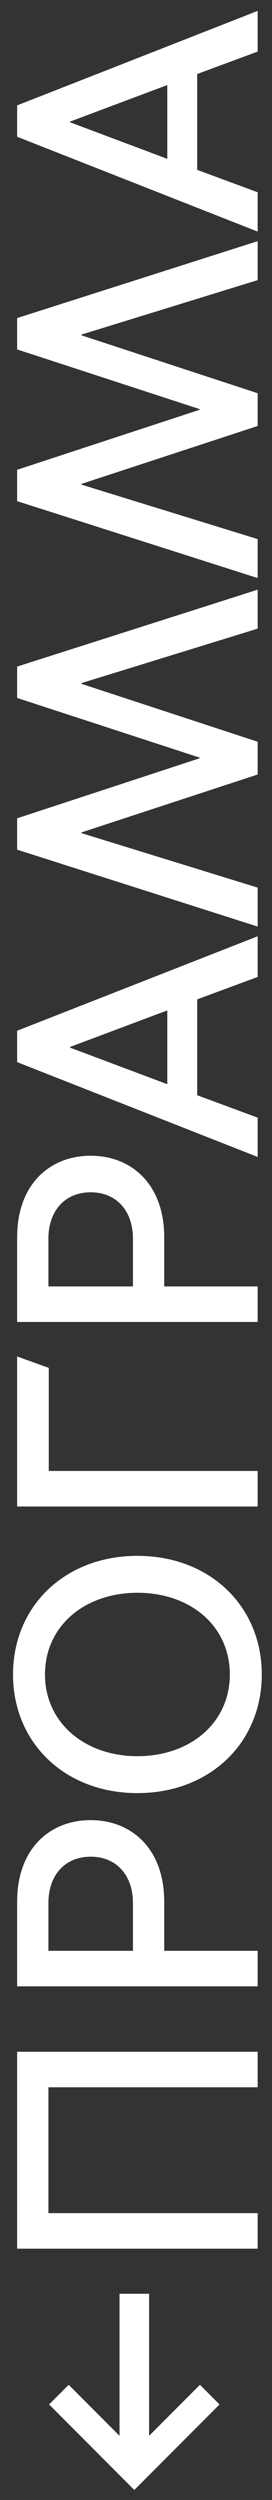
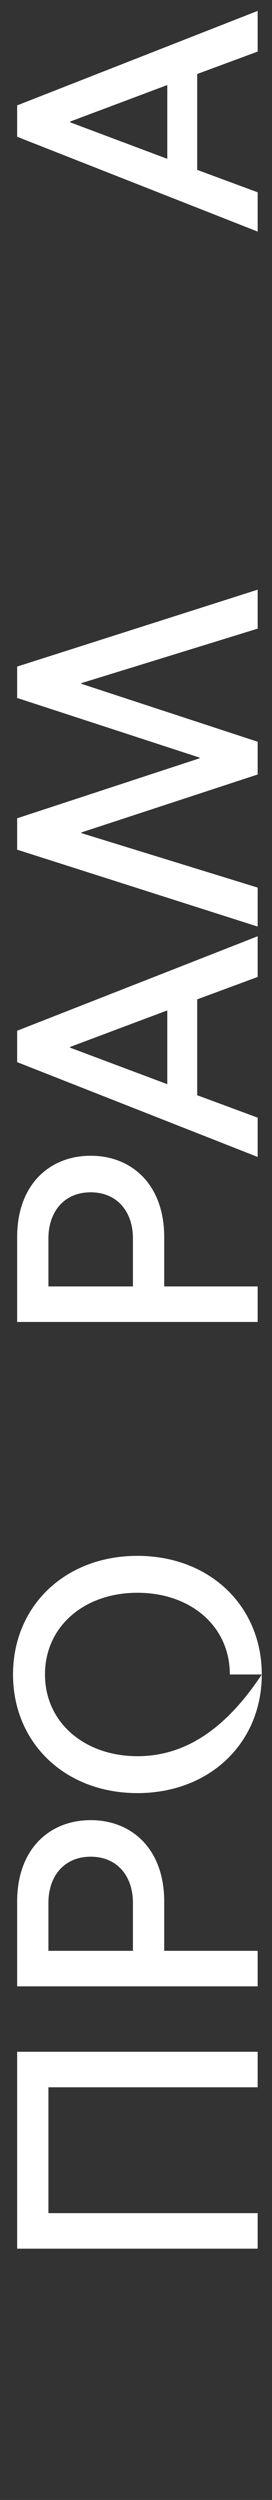
<svg xmlns="http://www.w3.org/2000/svg" width="19" height="174" viewBox="0 0 19 174" fill="none">
  <rect x="0" y="0" width="19" height="174" fill="#333333" stroke="none" />
-   <path d="M15.334 167.352L13.966 165.984L10.414 169.536V159.648H8.35L8.35 169.536L4.798 165.984L3.43 167.352L9.382 173.304L15.334 167.352Z" fill="white" />
  <path d="M17.998 156.509V154.037H3.382L3.382 145.277H17.998V142.805L1.198 142.805L1.198 156.509H17.998Z" fill="white" />
  <path d="M17.998 138.251V135.779H11.47V132.347C11.47 128.675 9.19 126.683 6.334 126.683C3.478 126.683 1.198 128.675 1.198 132.347L1.198 138.251H17.998ZM9.286 135.779H3.382L3.382 132.443C3.382 130.547 4.51 129.227 6.334 129.227C8.158 129.227 9.286 130.547 9.286 132.443V135.779Z" fill="white" />
-   <path d="M18.286 116.545C18.286 111.793 14.662 108.289 9.598 108.289C4.534 108.289 0.91 111.793 0.91 116.545C0.91 121.297 4.534 124.801 9.598 124.801C14.662 124.801 18.286 121.297 18.286 116.545ZM16.054 116.545C16.054 119.905 13.294 122.233 9.598 122.233C5.926 122.233 3.142 119.905 3.142 116.545C3.142 113.161 5.926 110.857 9.598 110.857C13.294 110.857 16.054 113.161 16.054 116.545Z" fill="white" />
-   <path d="M17.998 104.853V102.381H3.406L3.406 95.205L1.198 94.413L1.198 104.853H17.998Z" fill="white" />
+   <path d="M18.286 116.545C18.286 111.793 14.662 108.289 9.598 108.289C4.534 108.289 0.91 111.793 0.91 116.545C0.91 121.297 4.534 124.801 9.598 124.801C14.662 124.801 18.286 121.297 18.286 116.545ZC16.054 119.905 13.294 122.233 9.598 122.233C5.926 122.233 3.142 119.905 3.142 116.545C3.142 113.161 5.926 110.857 9.598 110.857C13.294 110.857 16.054 113.161 16.054 116.545Z" fill="white" />
  <path d="M17.998 92.009V89.537H11.47V86.105C11.47 82.433 9.19 80.441 6.334 80.441C3.478 80.441 1.198 82.433 1.198 86.105L1.198 92.009H17.998ZM9.286 89.537H3.382L3.382 86.201C3.382 84.305 4.51 82.985 6.334 82.985C8.158 82.985 9.286 84.305 9.286 86.201V89.537Z" fill="white" />
  <path d="M17.998 77.789L13.774 76.229V69.557L17.998 67.997V65.165L1.198 71.741L1.198 73.925L17.998 80.525V77.789ZM11.686 75.461L4.894 72.917V72.869L11.686 70.325V75.461Z" fill="white" />
  <path d="M17.998 61.778L5.686 57.986V57.938L17.998 53.906V51.626L5.686 47.594V47.546L17.998 43.754V41.042L1.198 46.394L1.198 48.578L13.942 52.73V52.778L1.198 56.954L1.198 59.138L17.998 64.49V61.778Z" fill="white" />
-   <path d="M17.998 37.521L5.686 33.729V33.681L17.998 29.649V27.369L5.686 23.337V23.289L17.998 19.497V16.785L1.198 22.137L1.198 24.321L13.942 28.473V28.521L1.198 32.697L1.198 34.881L17.998 40.233V37.521Z" fill="white" />
  <path d="M17.998 13.383L13.774 11.823V5.151L17.998 3.591V0.759L1.198 7.335L1.198 9.519L17.998 16.119V13.383ZM11.686 11.055L4.894 8.511V8.463L11.686 5.919V11.055Z" fill="white" />
</svg>